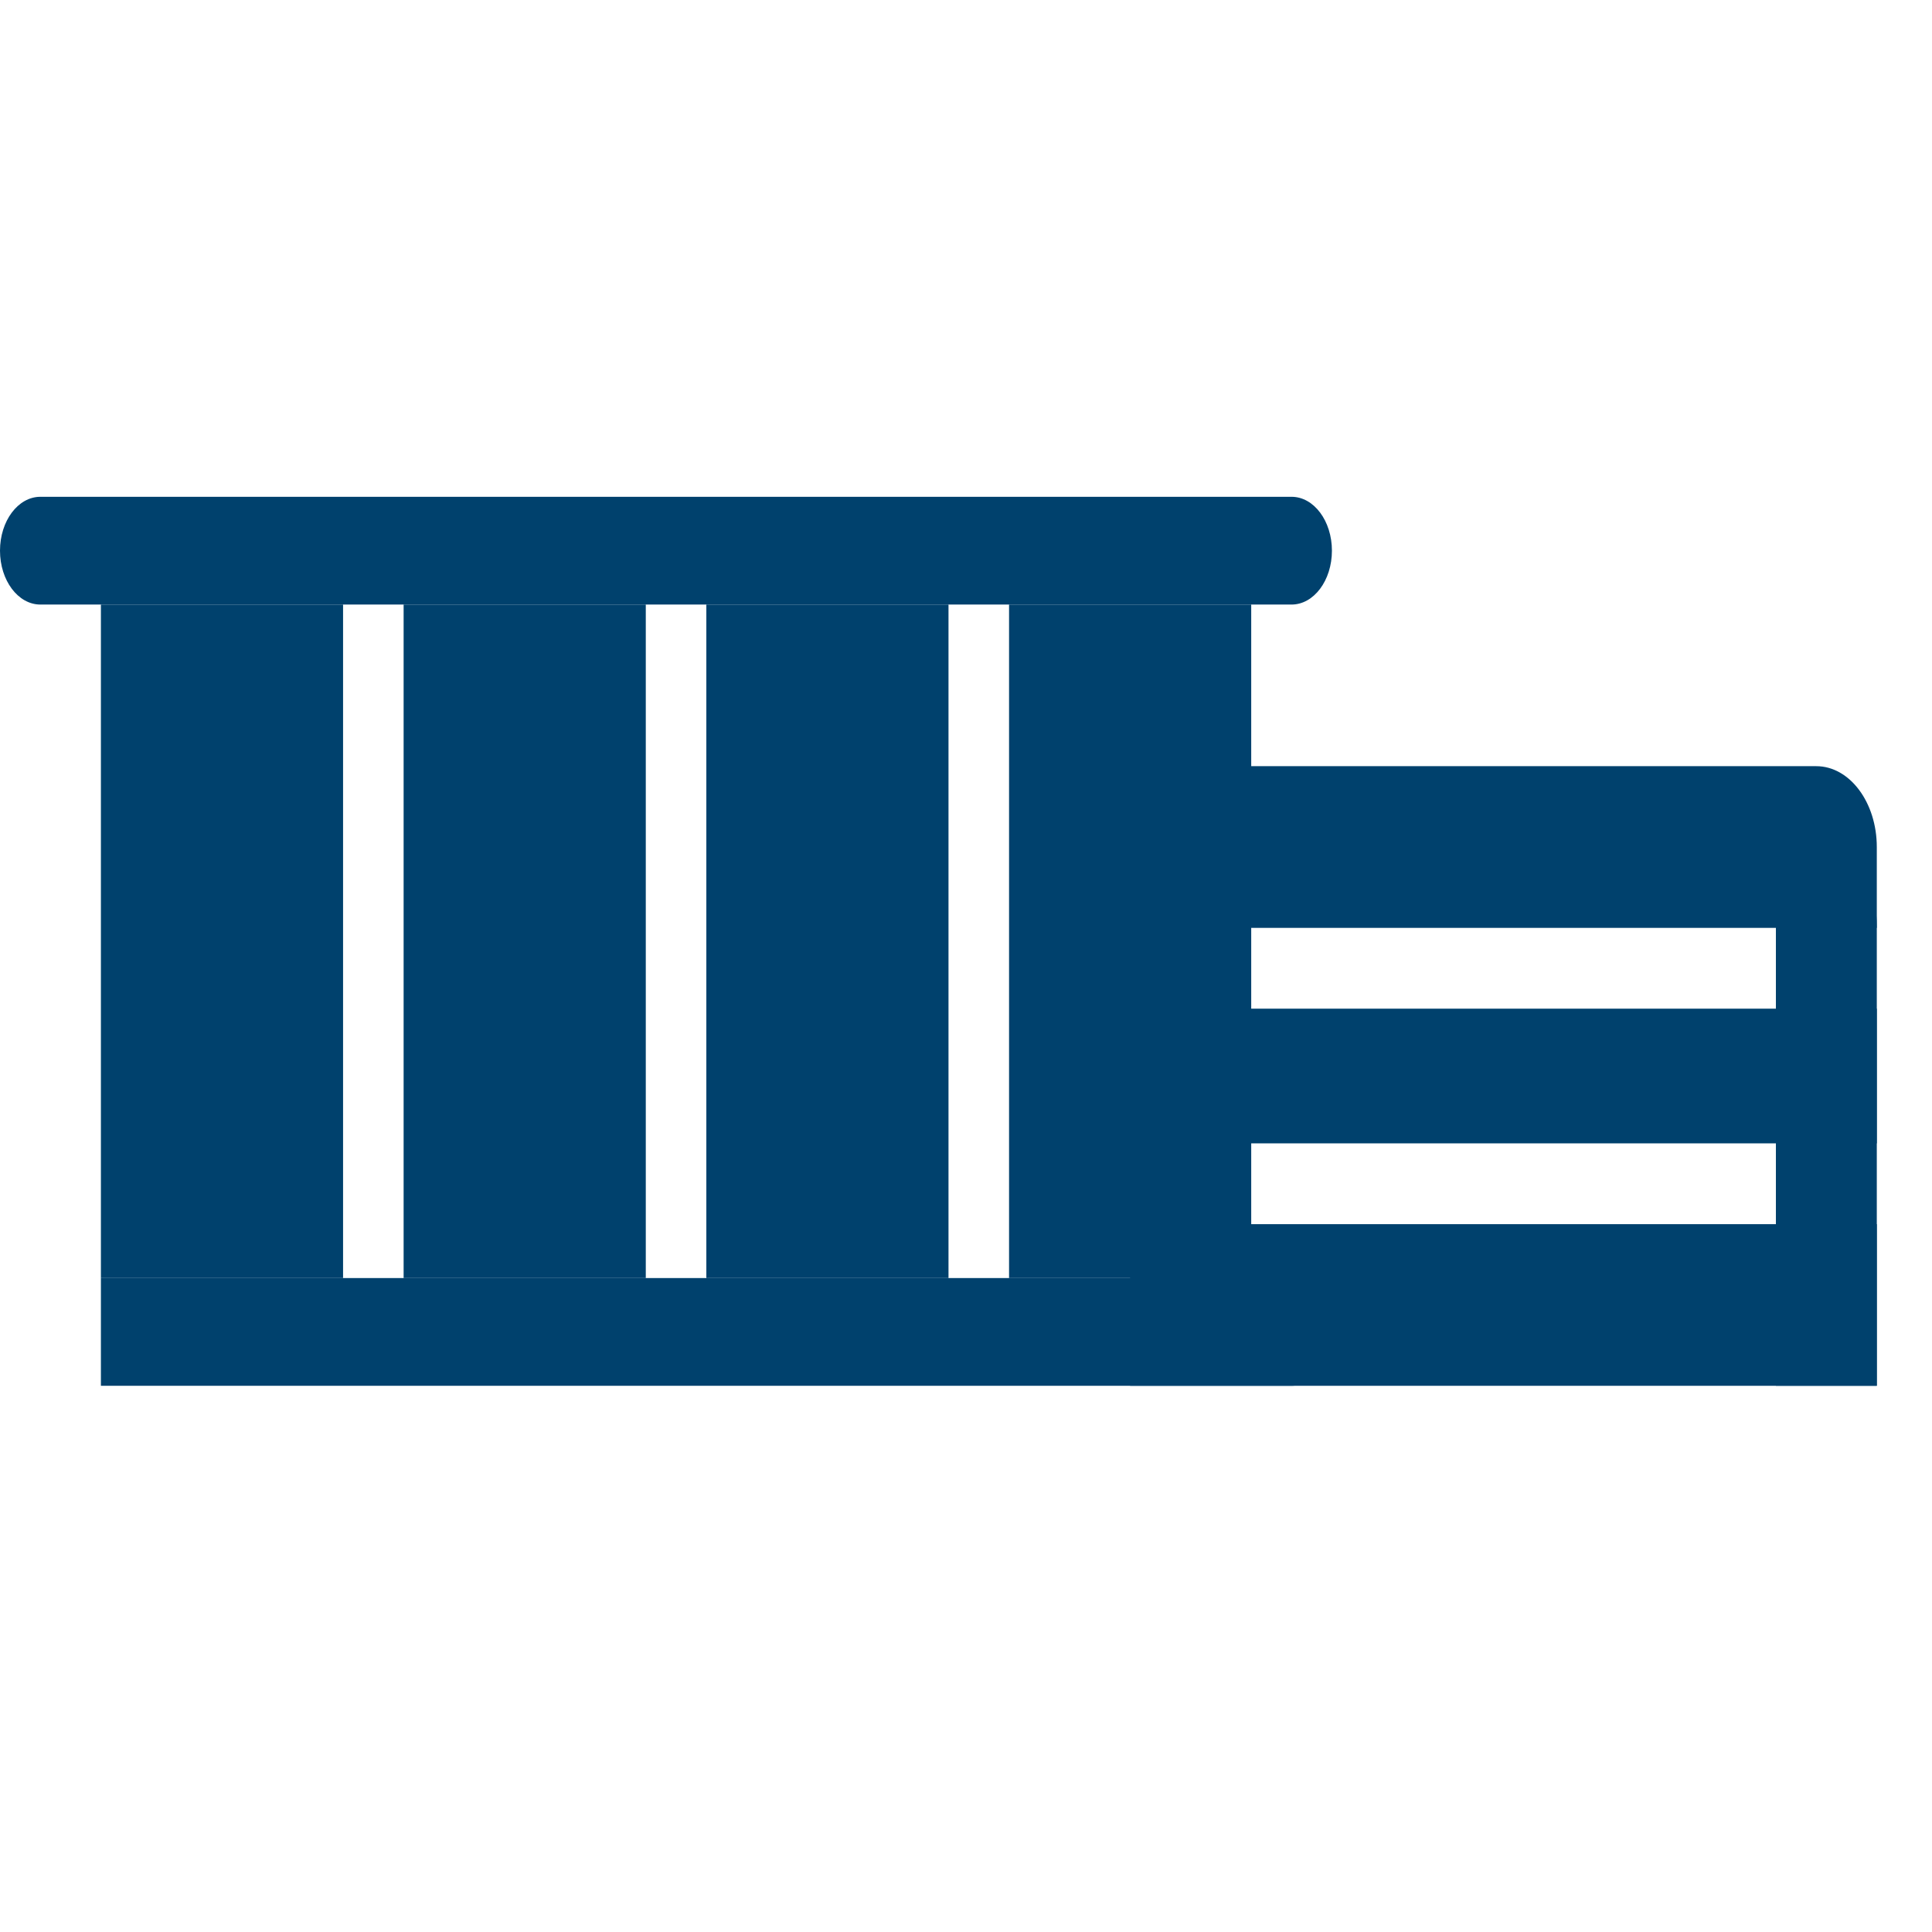
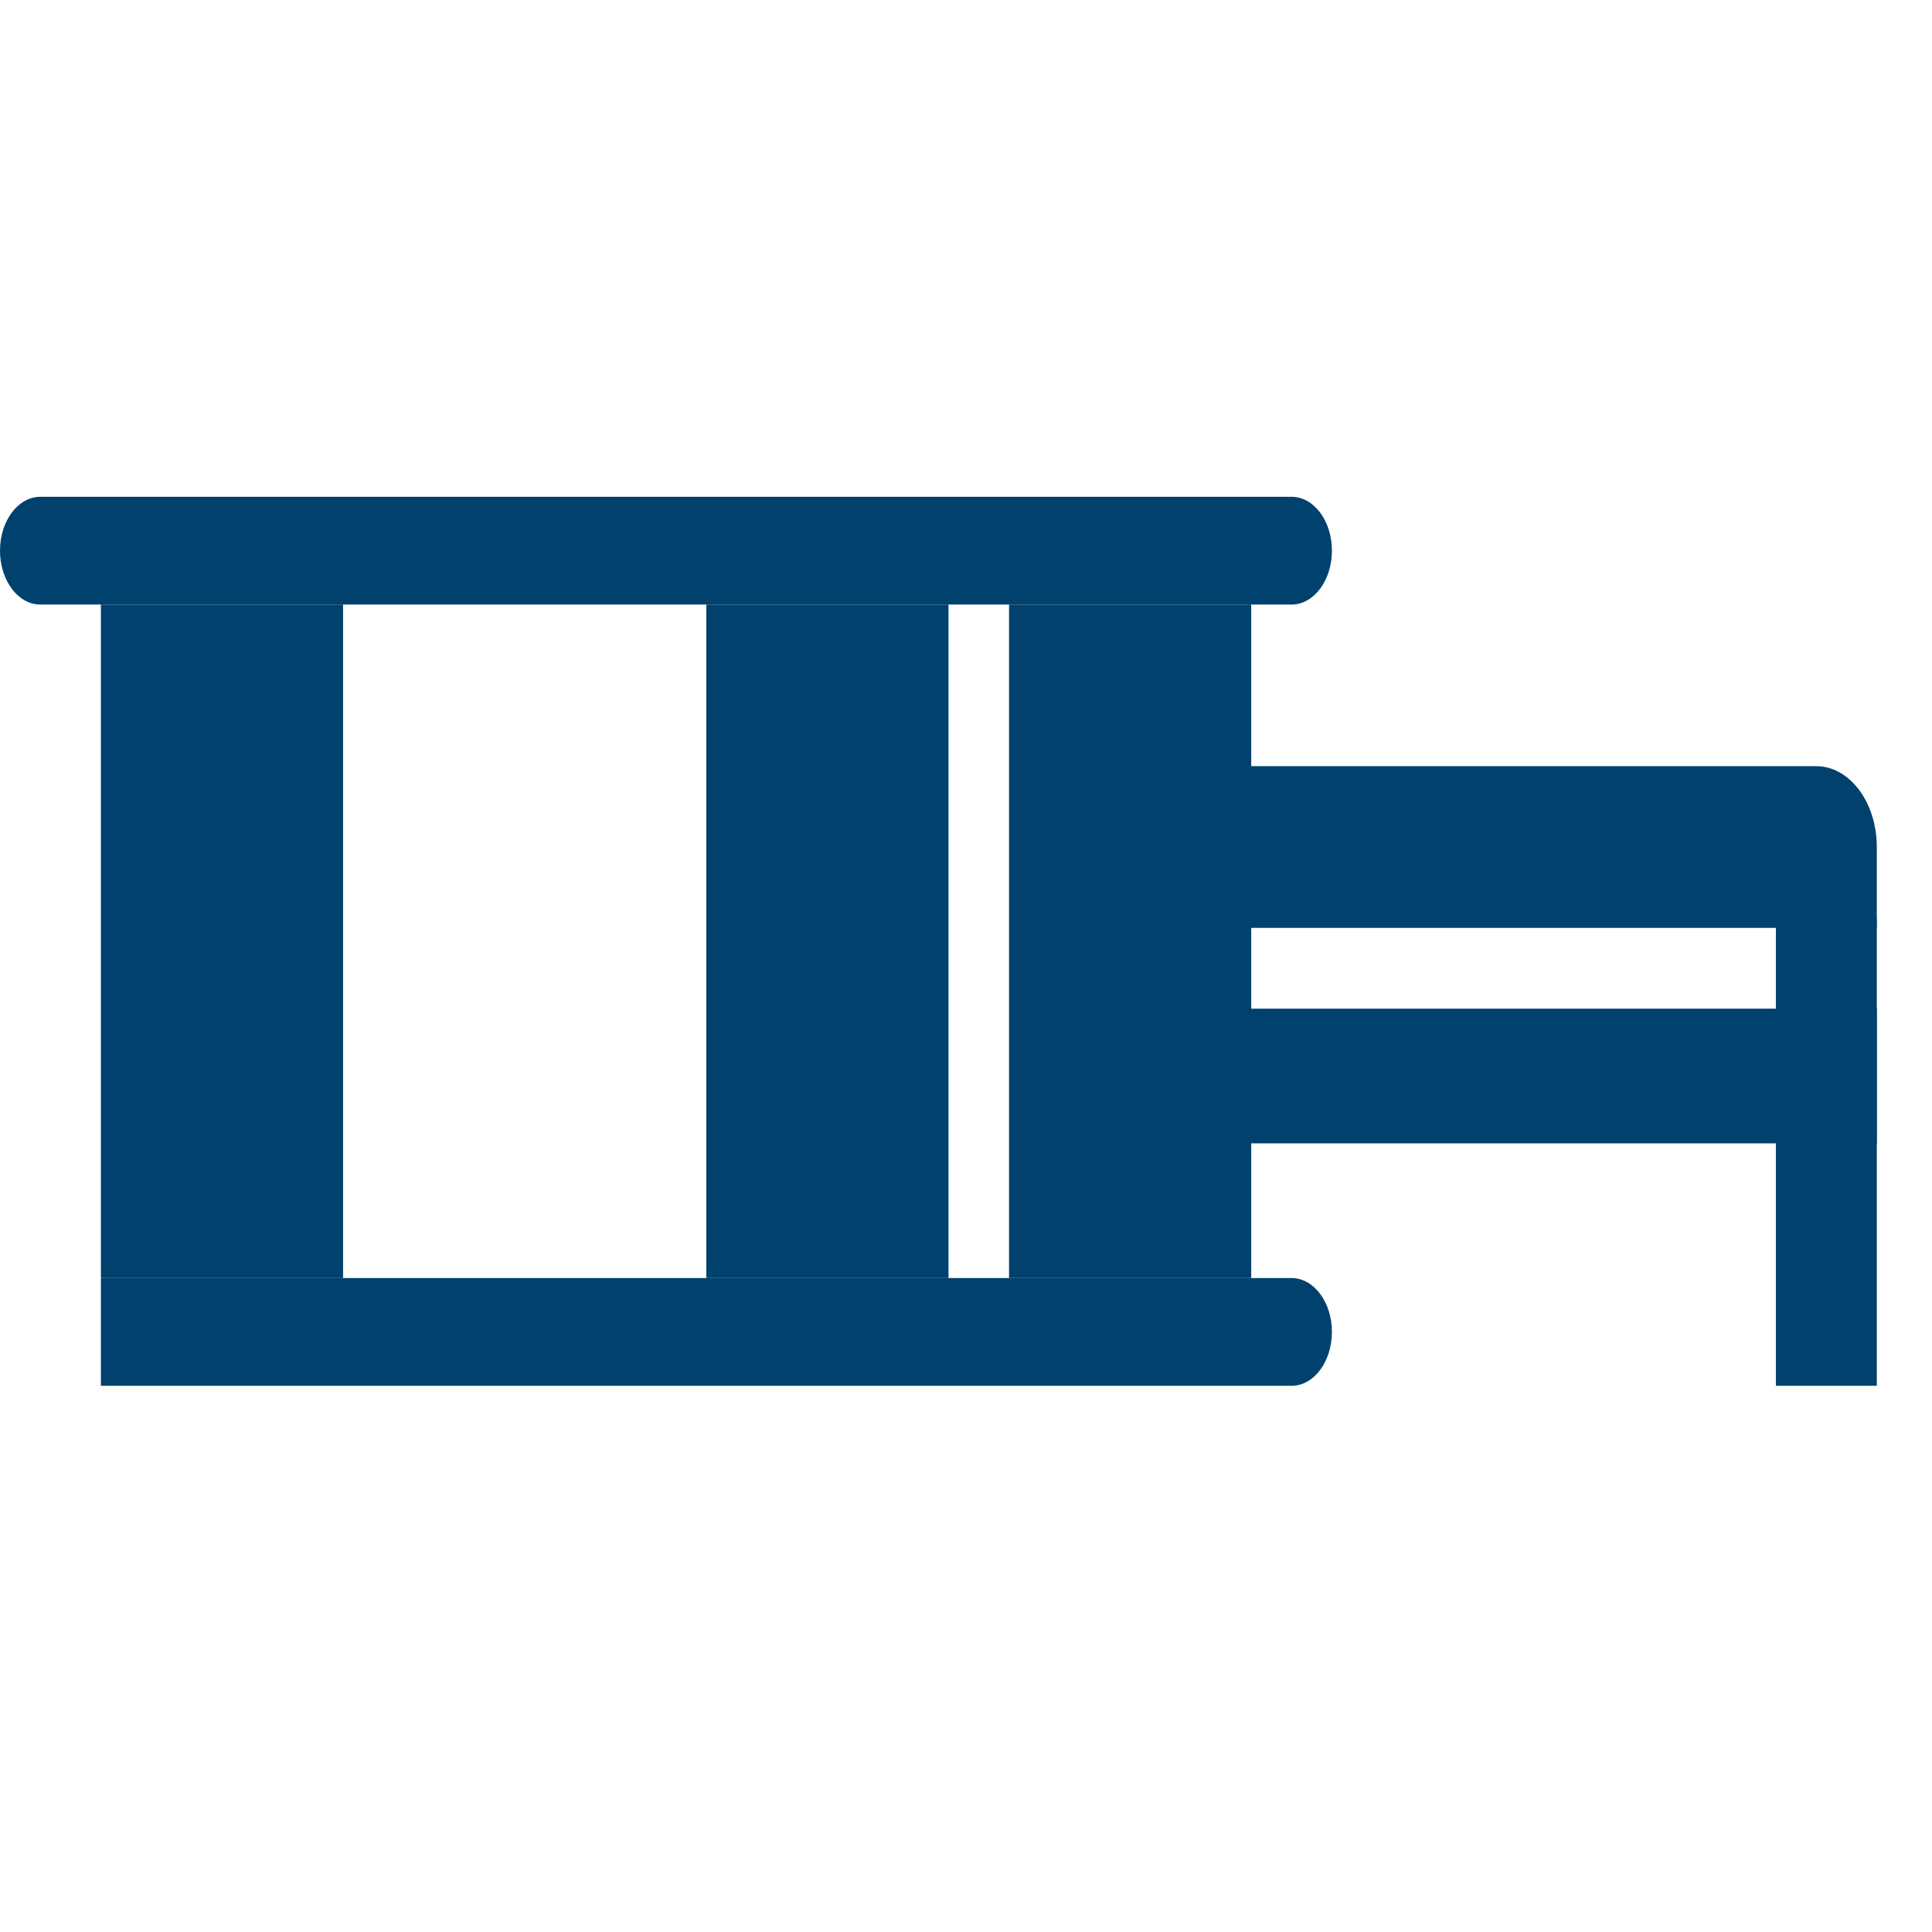
<svg xmlns="http://www.w3.org/2000/svg" width="35" height="35" viewBox="0 0 35 35" fill="none">
  <path d="M1.828 10.952H6.215V23.153H1.828V10.952Z" fill="#00416D" />
-   <path d="M7.312 10.952H11.699V23.153H7.312V10.952Z" fill="#00416D" />
+   <path d="M7.312 10.952H11.699V23.153V10.952Z" fill="#00416D" />
  <path d="M12.796 10.952H17.183V23.153H12.796V10.952Z" fill="#00416D" />
  <path d="M18.28 10.952H22.667V23.153H18.28V10.952Z" fill="#00416D" />
  <path d="M0 9.976C0 9.437 0.327 9 0.731 9H23.398C23.802 9 24.129 9.437 24.129 9.976C24.129 10.515 23.802 10.952 23.398 10.952H0.731C0.327 10.952 0 10.515 0 9.976Z" fill="#00416D" />
  <path d="M1.828 23.153H23.398C23.802 23.153 24.129 23.59 24.129 24.129C24.129 24.668 23.802 25.105 23.398 25.105H1.828V23.153Z" fill="#00416D" />
  <path d="M20.473 13.88H32.903C33.509 13.88 34 14.536 34 15.345V16.809H20.473V13.88Z" fill="#00416D" />
  <path d="M20.473 18.273H34V20.713H20.473V18.273Z" fill="#00416D" />
-   <path d="M20.473 22.177H34V25.105H20.473V22.177Z" fill="#00416D" />
  <path d="M32.172 14.368C33.182 14.368 34 15.461 34 16.809V25.105H32.172V14.368Z" fill="#00416D" />
</svg>